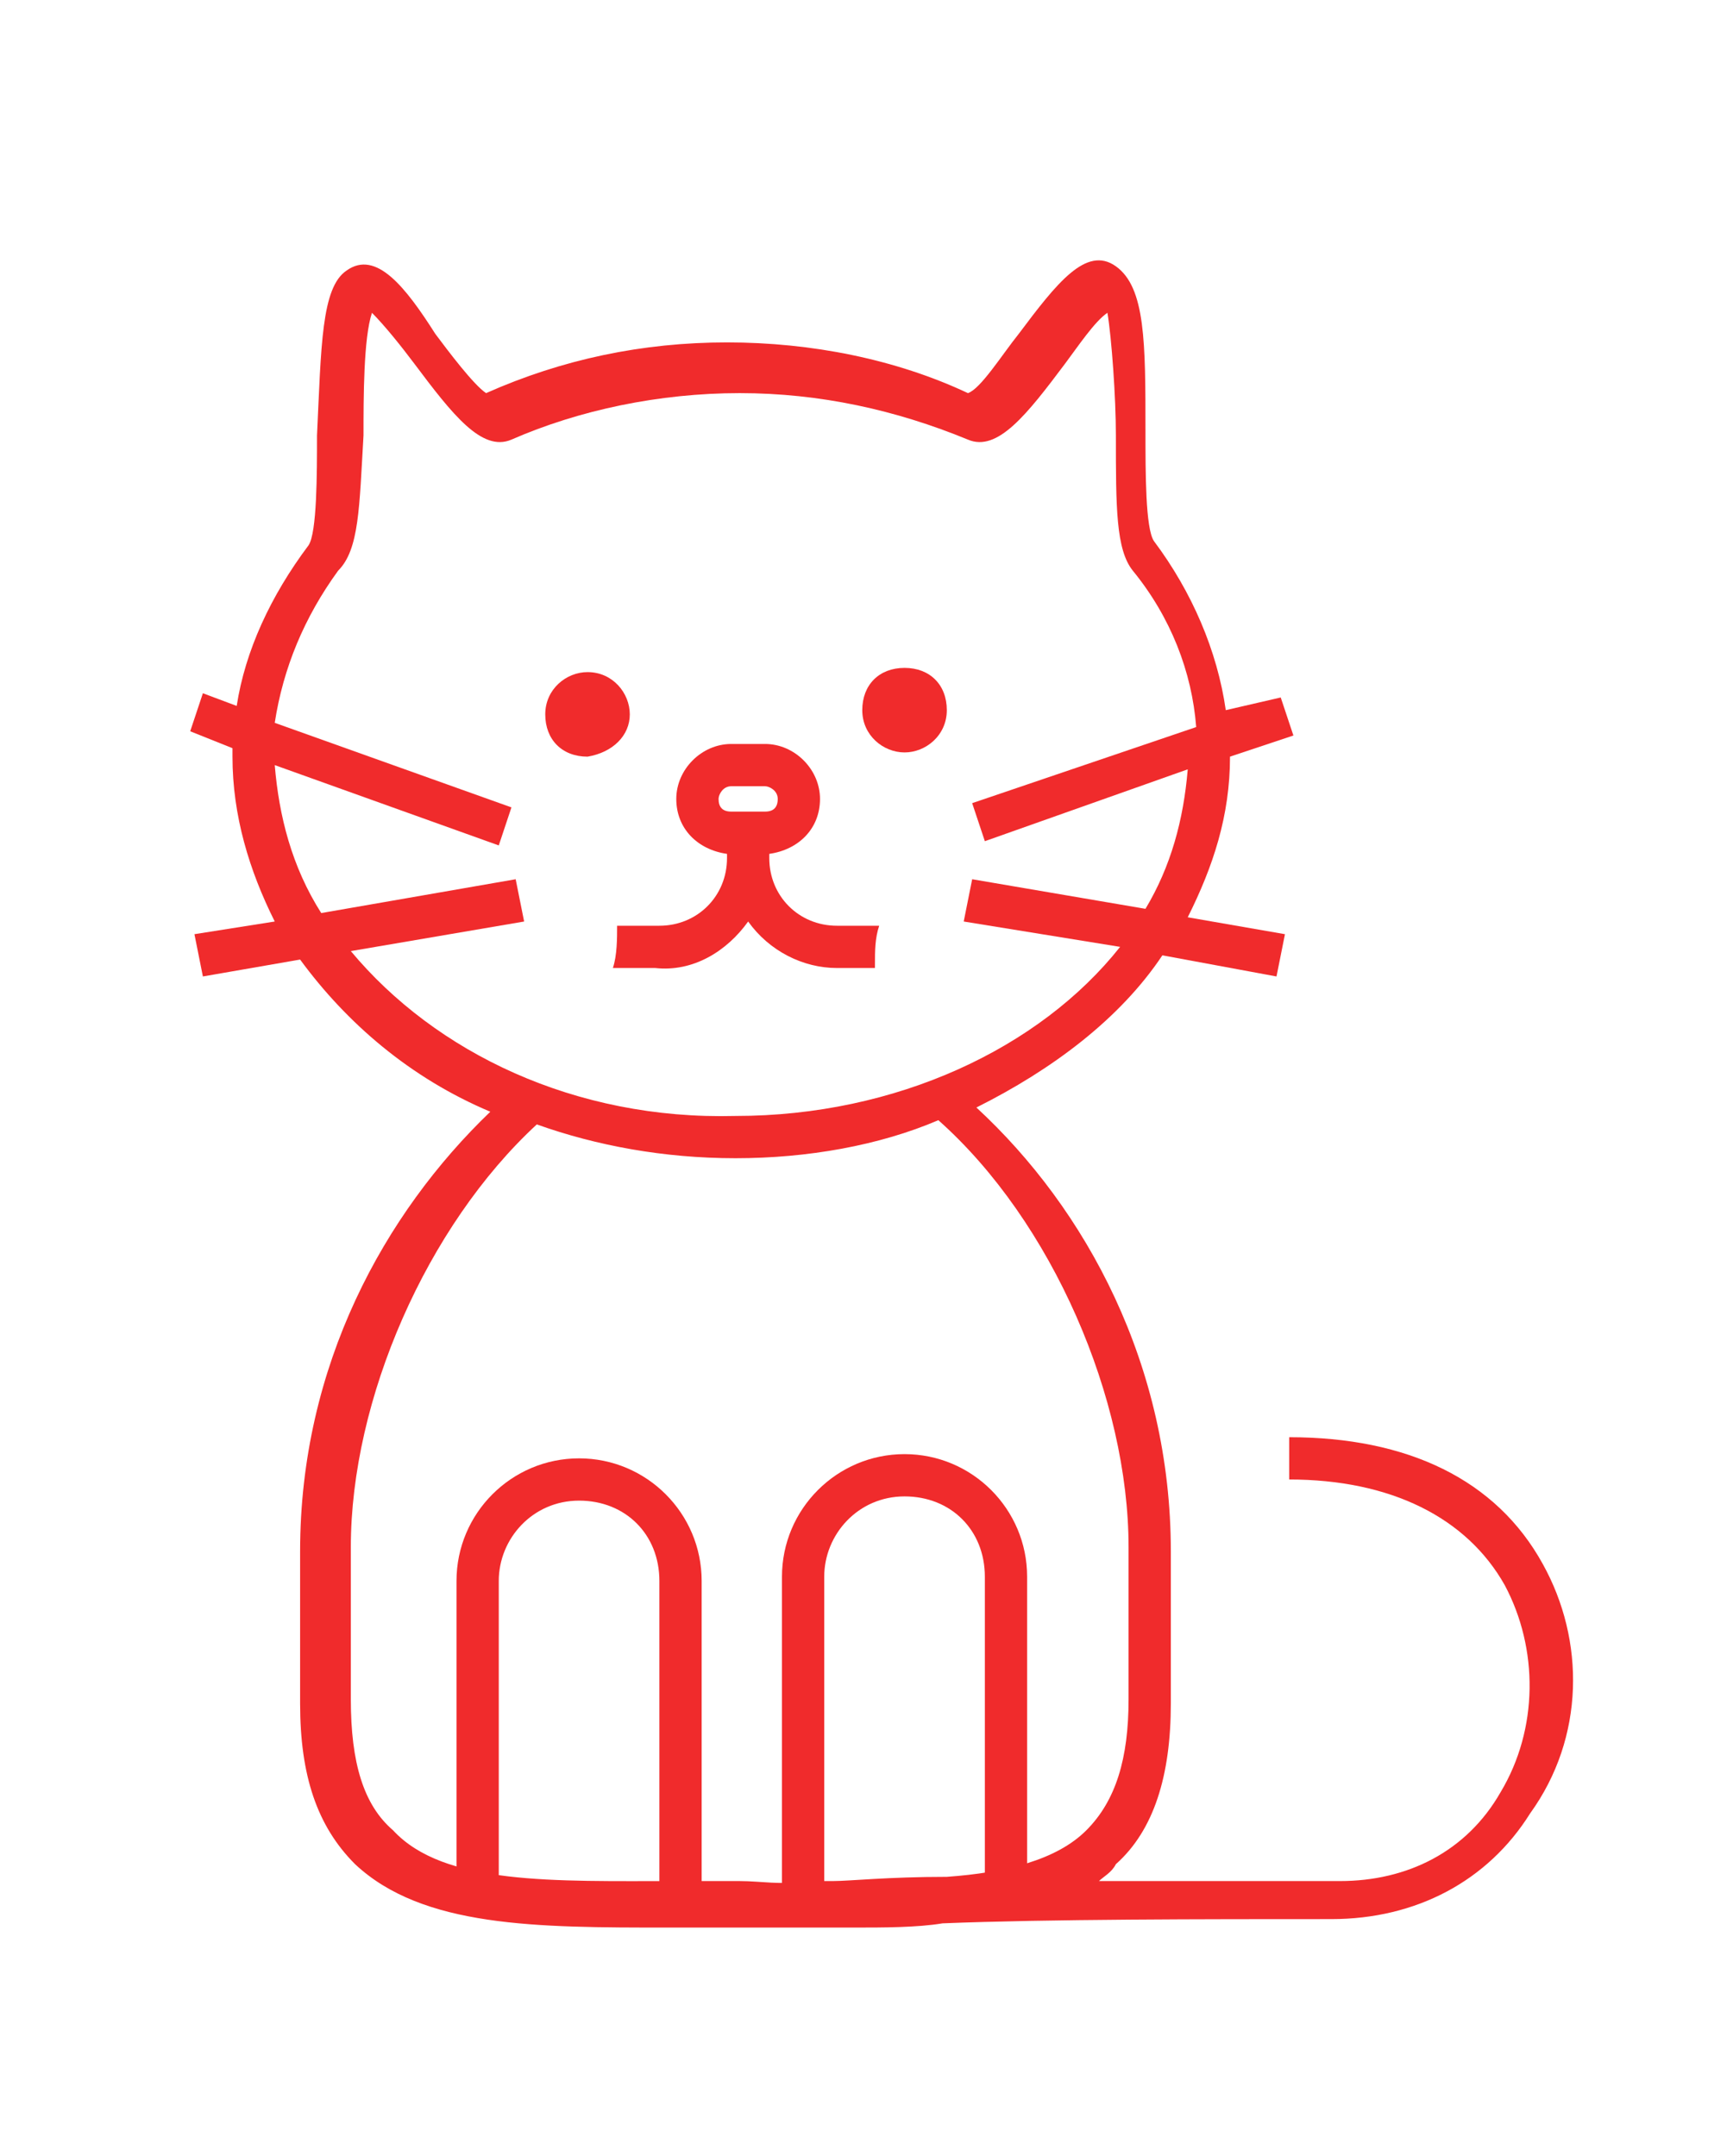
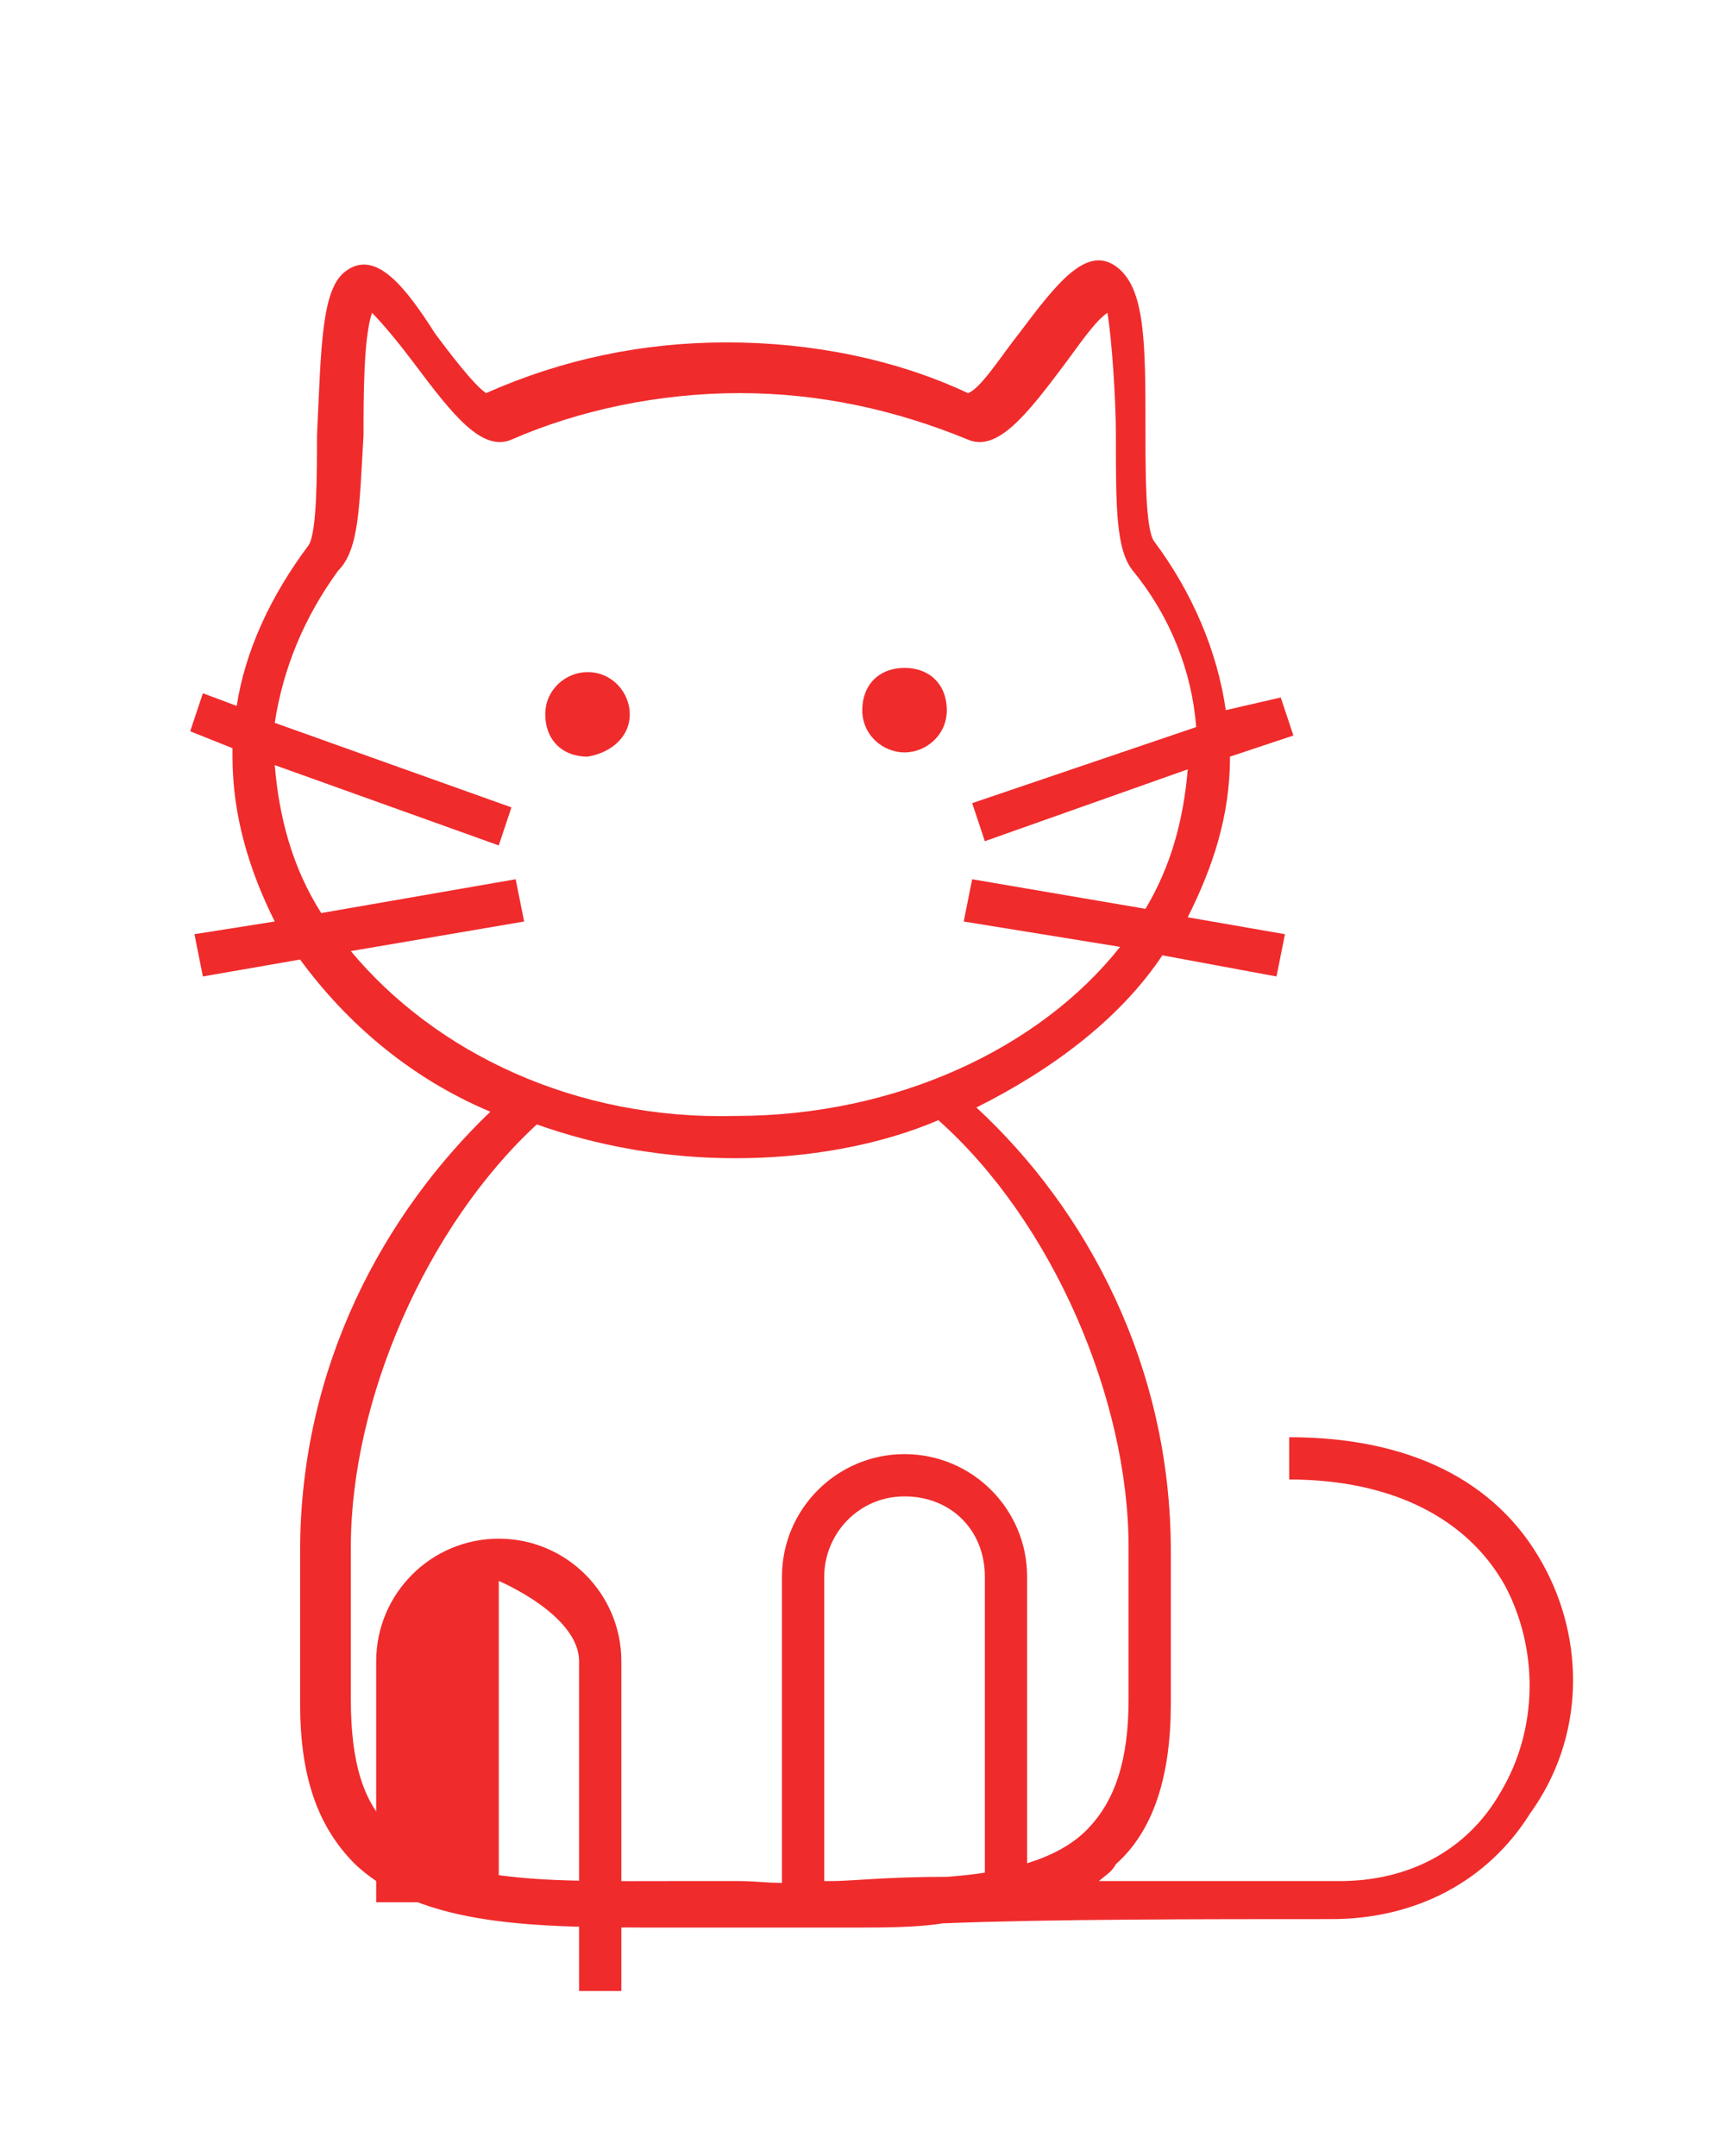
<svg xmlns="http://www.w3.org/2000/svg" version="1.1" id="Слой_1" x="0px" y="0px" viewBox="0 0 41 51" style="enable-background:new 0 0 41 51;" xml:space="preserve">
  <style type="text/css">
	.st0{fill:#F02B2C;}
</style>
  <g>
    <path class="st0" d="M36.5,37c-1.1-2-3.2-3-6-3v1c2.4,0,4.2,0.9,5.1,2.5c0.8,1.5,0.8,3.4-0.1,4.9c-0.8,1.4-2.2,2.1-3.8,2.1   c-1.8,0-3.8,0-5.7,0c0.1-0.1,0.3-0.2,0.4-0.4c0.9-0.8,1.3-2.1,1.3-3.8v-3.6c0-4.4-2-8.1-4.6-10.5c1.8-0.9,3.4-2.1,4.4-3.6l2.7,0.5   l0.2-1l-2.3-0.4c0.6-1.2,1-2.4,1-3.8c0,0,0,0,0,0l1.5-0.5l-0.3-0.9L29,16.8c-0.2-1.4-0.8-2.8-1.7-4c-0.2-0.3-0.2-1.6-0.2-2.6   c0-2.1,0-3.4-0.7-3.9c-0.7-0.5-1.4,0.4-2.3,1.6c-0.4,0.5-0.9,1.3-1.2,1.4c-1.7-0.8-3.7-1.2-5.7-1.2s-3.9,0.4-5.7,1.2   c-0.3-0.2-0.9-1-1.2-1.4C9.6,6.8,8.9,5.9,8.2,6.4c-0.6,0.4-0.6,1.8-0.7,3.9c0,0.9,0,2.3-0.2,2.6c-0.9,1.2-1.5,2.5-1.7,3.8l-0.8-0.3   l-0.3,0.9l1,0.4c0,0.1,0,0.1,0,0.2c0,1.4,0.4,2.7,1,3.9l-1.9,0.3l0.2,1l2.3-0.4c1.1,1.5,2.6,2.8,4.5,3.6c-2.5,2.4-4.5,6-4.5,10.4   v3.6c0,1.7,0.4,2.9,1.3,3.8c1.6,1.5,4.3,1.5,7.4,1.5c1,0,2,0,3,0c0.2,0,0.4,0,0.6,0l0,0c0,0,0.1,0,0.2,0c0.2,0,0.4,0,0.6,0   c0.7,0,1.5,0,2.1-0.1c2.5-0.1,6.2-0.1,9.2-0.1c2,0,3.7-0.9,4.7-2.5C37.5,41.1,37.5,38.8,36.5,37z M8.3,22.5l4.1-0.7l-0.2-1   l-4.6,0.8c-0.7-1.1-1-2.3-1.1-3.5l5.3,1.9l0.3-0.9l-5.6-2c0.2-1.3,0.7-2.5,1.5-3.6C8.5,13,8.5,12,8.6,10.3c0-0.9,0-2.3,0.2-2.9   c0.3,0.3,0.7,0.8,1,1.2c0.9,1.2,1.6,2.1,2.3,1.8c1.6-0.7,3.5-1.1,5.4-1.1s3.7,0.4,5.4,1.1c0.7,0.3,1.4-0.6,2.3-1.8   c0.3-0.4,0.7-1,1-1.2c0.1,0.6,0.2,2,0.2,2.9c0,1.7,0,2.7,0.4,3.2c0.9,1.1,1.4,2.4,1.5,3.7L23,19l0.3,0.9l4.8-1.7   c-0.1,1.2-0.4,2.3-1,3.3L23,20.8l-0.2,1l3.7,0.6c-1.9,2.4-5.3,4-9.1,4C13.6,26.5,10.3,24.9,8.3,22.5z M17.5,44.5c-0.5,0-1,0-1.5,0   c-2.9,0-5.5,0.1-6.7-1.2c-0.7-0.6-1-1.6-1-3.1v-3.6c0-3.5,1.8-7.6,4.4-10c1.4,0.5,3,0.8,4.7,0.8c1.7,0,3.4-0.3,4.8-0.9   c2.7,2.4,4.5,6.6,4.5,10.1v3.6c0,1.4-0.3,2.4-1,3.1c-0.7,0.7-1.9,1-3.3,1.1c-1.4,0-2.3,0.1-2.7,0.1c-0.2,0-0.5,0-0.7,0   C18.5,44.6,18,44.5,17.5,44.5z" />
    <path class="st0" d="M14.9,16.9c0-0.5-0.4-1-1-1c-0.5,0-1,0.4-1,1s0.4,1,1,1C14.5,17.8,14.9,17.4,14.9,16.9z" />
-     <path class="st0" d="M17.7,21.8c0.5,0.7,1.3,1.1,2.1,1.1h0.9c0,0,0,0,0,0c0,0,0-0.1,0-0.1c0-0.3,0-0.6,0.1-0.9c0,0-0.1,0-0.1,0   h-0.9c-0.9,0-1.6-0.7-1.6-1.6c0,0,0-0.1,0-0.1c0.7-0.1,1.2-0.6,1.2-1.3c0-0.7-0.6-1.3-1.3-1.3h-0.8c-0.7,0-1.3,0.6-1.3,1.3   c0,0.7,0.5,1.2,1.2,1.3c0,0,0,0.1,0,0.1c0,0.9-0.7,1.6-1.6,1.6h-0.9c0,0-0.1,0-0.1,0c0,0.3,0,0.7-0.1,1c0,0,0,0,0,0   c0,0,0.1,0,0.1,0h0.9C16.4,23,17.2,22.5,17.7,21.8z M17,18.9c0-0.1,0.1-0.3,0.3-0.3h0.8c0.1,0,0.3,0.1,0.3,0.3s-0.1,0.3-0.3,0.3   h-0.8C17.1,19.2,17,19.1,17,18.9z" />
    <path class="st0" d="M21.4,17.8c0.5,0,1-0.4,1-1s-0.4-1-1-1s-1,0.4-1,1S20.9,17.8,21.4,17.8z" />
  </g>
-   <path class="st0" d="M11.8,45.1v-7.7c0-1,0.8-1.9,1.9-1.9s1.9,0.8,1.9,1.9v7.8c0.3,0,0.7,0,1,0v-7.8c0-1.6-1.3-2.9-2.9-2.9  c-1.6,0-2.9,1.3-2.9,2.9V45C11.1,45,11.4,45,11.8,45.1z" />
+   <path class="st0" d="M11.8,45.1v-7.7s1.9,0.8,1.9,1.9v7.8c0.3,0,0.7,0,1,0v-7.8c0-1.6-1.3-2.9-2.9-2.9  c-1.6,0-2.9,1.3-2.9,2.9V45C11.1,45,11.4,45,11.8,45.1z" />
  <path class="st0" d="M19.5,45.1v-7.8c0-1,0.8-1.9,1.9-1.9s1.9,0.8,1.9,1.9v7.8c0.3,0,0.7,0,1,0v-7.8c0-1.6-1.3-2.9-2.9-2.9  c-1.6,0-2.9,1.3-2.9,2.9v7.8C18.8,45.1,19.2,45.1,19.5,45.1z" />
</svg>